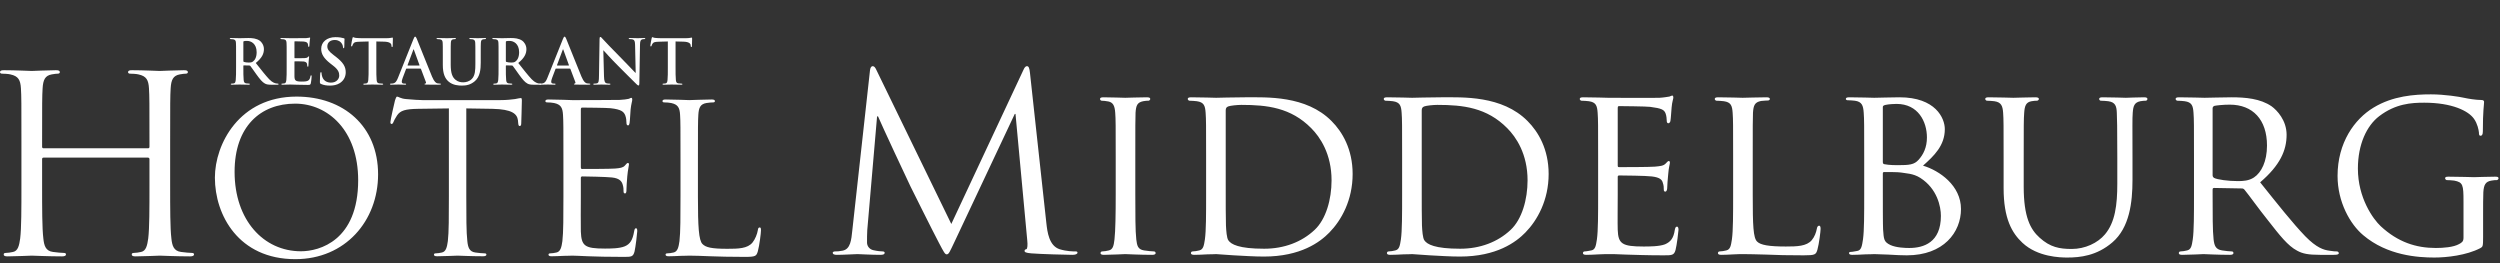
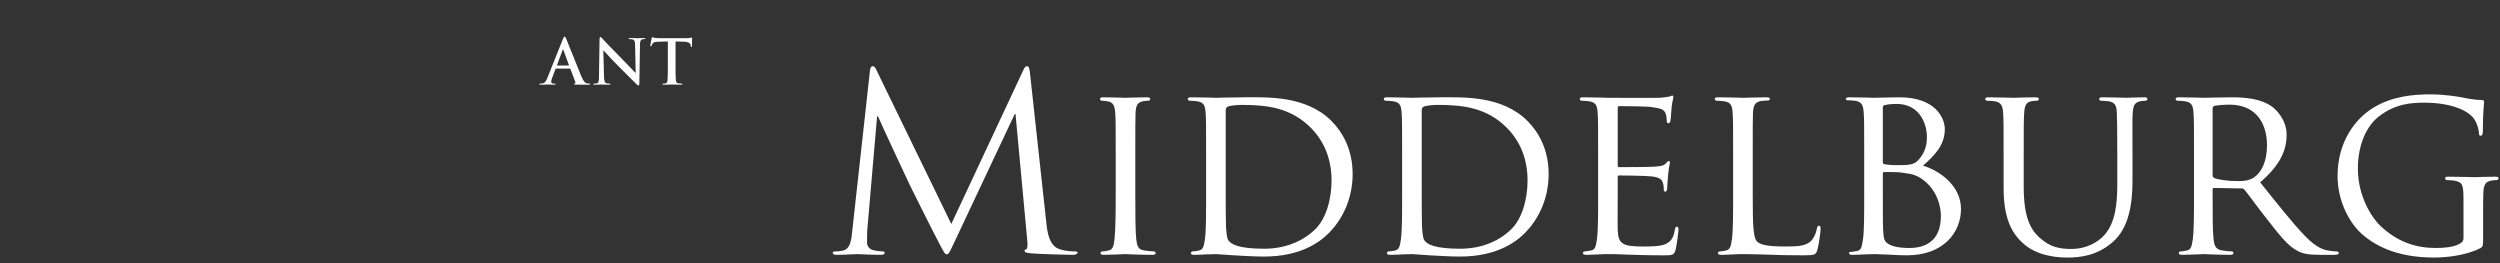
<svg xmlns="http://www.w3.org/2000/svg" width="342" height="36" viewBox="0 0 342 36">
  <rect x="0" y="0" width="342" height="36" fill="#333333" stroke="none" />
  <g fill="#FFF" fill-rule="evenodd" transform="translate(0 5)">
-     <path d="M23.277 20.303C23.277 23.537 23.277 26.198 23.445 27.613 23.547 28.59 23.749 29.331 24.76 29.465 25.231 29.533 25.972 29.601 26.275 29.601 26.477 29.601 26.545 29.702 26.545 29.802 26.545 29.971 26.376 30.072 26.006 30.072 24.153 30.072 22.03 29.971 21.862 29.971 21.694 29.971 19.572 30.072 18.56 30.072 18.19 30.072 18.022 30.005 18.022 29.802 18.022 29.702 18.089 29.601 18.292 29.601 18.595 29.601 18.999 29.533 19.303 29.465 19.976 29.331 20.144 28.59 20.279 27.613 20.447 26.198 20.447 23.537 20.447 20.303L20.447 16.765C20.447 16.631 20.346 16.564 20.246 16.564L5.962 16.564C5.861 16.564 5.76 16.598 5.76 16.765L5.76 20.303C5.76 23.537 5.76 26.198 5.929 27.613 6.03 28.59 6.232 29.331 7.242 29.465 7.714 29.533 8.455 29.601 8.758 29.601 8.961 29.601 9.028 29.702 9.028 29.802 9.028 29.971 8.858 30.072 8.489 30.072 6.636 30.072 4.514 29.971 4.345 29.971 4.177 29.971 2.055 30.072 1.044 30.072.673 30.072.505 30.005.505 29.802.505 29.702.572 29.601.775 29.601 1.077 29.601 1.482 29.533 1.786 29.465 2.459 29.331 2.627 28.59 2.762 27.613 2.931 26.198 2.931 23.537 2.931 20.303L2.931 14.373C2.931 9.119 2.931 8.175 2.863 7.098 2.796 5.953 2.526 5.414 1.414 5.177 1.145 5.11.572 5.077.269 5.077.135 5.077-0 5.01-0 4.874-0 4.671.169 4.605.538 4.605 2.055 4.605 4.177 4.707 4.345 4.707 4.514 4.707 6.636 4.605 7.646 4.605 8.017 4.605 8.186 4.671 8.186 4.874 8.186 5.01 8.052 5.077 7.916 5.077 7.68 5.077 7.479 5.11 7.074 5.177 6.165 5.345 5.895 5.919 5.828 7.098 5.76 8.175 5.76 9.119 5.76 14.373L5.76 15.082C5.76 15.25 5.861 15.284 5.962 15.284L20.246 15.284C20.346 15.284 20.447 15.25 20.447 15.082L20.447 14.373C20.447 9.119 20.447 8.175 20.38 7.098 20.313 5.953 20.044 5.414 18.932 5.177 18.662 5.11 18.089 5.077 17.786 5.077 17.652 5.077 17.517 5.01 17.517 4.874 17.517 4.671 17.685 4.605 18.056 4.605 19.572 4.605 21.694 4.707 21.862 4.707 22.03 4.707 24.153 4.605 25.163 4.605 25.534 4.605 25.703 4.671 25.703 4.874 25.703 5.01 25.567 5.077 25.433 5.077 25.197 5.077 24.995 5.11 24.59 5.177 23.681 5.345 23.412 5.919 23.345 7.098 23.277 8.175 23.277 9.119 23.277 14.373L23.277 20.303zM41.169 29.374C43.722 29.374 48.998 27.9 48.998 19.646 48.998 12.837 44.857 9.178 40.375 9.178 35.638 9.178 32.092 12.298 32.092 18.51 32.092 25.12 36.063 29.374 41.169 29.374M40.573 8.214C46.956 8.214 51.722 12.241 51.722 18.852 51.722 25.205 47.24 30.453 40.403 30.453 32.631 30.453 29.397 24.411 29.397 19.305 29.397 14.709 32.744 8.214 40.573 8.214M63.789 21.83C63.789 24.553 63.789 26.793 63.931 27.985 64.016 28.808 64.187 29.433 65.038 29.545 65.434 29.602 66.058 29.659 66.314 29.659 66.484 29.659 66.541 29.743 66.541 29.829 66.541 29.971 66.399 30.056 66.086 30.056 64.527 30.056 62.74 29.971 62.597 29.971 62.457 29.971 60.669 30.056 59.818 30.056 59.505 30.056 59.364 30 59.364 29.829 59.364 29.743 59.421 29.659 59.591 29.659 59.847 29.659 60.186 29.602 60.442 29.545 61.009 29.433 61.151 28.808 61.265 27.985 61.407 26.793 61.407 24.553 61.407 21.83L61.407 9.831 57.207 9.887C55.448 9.916 54.769 10.114 54.314 10.795 54.002 11.277 53.918 11.475 53.833 11.674 53.748 11.901 53.663 11.959 53.549 11.959 53.464 11.959 53.407 11.873 53.407 11.703 53.407 11.419 53.974 8.979 54.031 8.752 54.088 8.582 54.201 8.214 54.314 8.214 54.513 8.214 54.797 8.498 55.563 8.553 56.386 8.638 57.464 8.695 57.804 8.695L68.441 8.695C69.349 8.695 70.002 8.61 70.455 8.553 70.881 8.469 71.136 8.413 71.25 8.413 71.391 8.413 71.391 8.582 71.391 8.752 71.391 9.603 71.306 11.561 71.306 11.873 71.306 12.127 71.222 12.241 71.108 12.241 70.966 12.241 70.909 12.156 70.881 11.76L70.852 11.447C70.739 10.596 70.087 9.944 67.363 9.887L63.789 9.831 63.789 21.83zM77.076 16.837C77.076 12.412 77.076 11.618 77.019 10.709 76.962 9.745 76.735 9.292 75.799 9.093 75.573 9.036 75.091 9.008 74.836 9.008 74.722 9.008 74.607 8.951 74.607 8.838 74.607 8.667 74.749 8.61 75.062 8.61 76.339 8.61 78.125 8.695 78.268 8.695 78.466 8.695 84.111 8.695 84.763 8.667 85.302 8.638 85.756 8.582 85.984 8.525 86.125 8.497 86.238 8.384 86.38 8.384 86.466 8.384 86.493 8.497 86.493 8.638 86.493 8.838 86.352 9.178 86.268 9.971 86.238 10.255 86.183 11.504 86.125 11.845 86.098 11.987 86.04 12.156 85.927 12.156 85.756 12.156 85.7 12.014 85.7 11.788 85.7 11.589 85.671 11.108 85.529 10.767 85.33 10.312 85.048 9.971 83.515 9.802 83.033 9.745 79.942 9.717 79.629 9.717 79.516 9.717 79.459 9.802 79.459 10.001L79.459 17.83C79.459 18.029 79.487 18.115 79.629 18.115 79.997 18.115 83.486 18.115 84.139 18.057 84.82 18.001 85.217 17.944 85.473 17.66 85.671 17.433 85.785 17.291 85.899 17.291 85.984 17.291 86.04 17.347 86.04 17.517 86.04 17.688 85.899 18.17 85.813 19.106 85.756 19.673 85.7 20.724 85.7 20.922 85.7 21.149 85.7 21.462 85.501 21.462 85.36 21.462 85.302 21.348 85.302 21.206 85.302 20.922 85.302 20.639 85.188 20.27 85.076 19.873 84.82 19.39 83.714 19.277 82.948 19.191 80.14 19.134 79.658 19.134 79.516 19.134 79.459 19.22 79.459 19.333L79.459 21.83C79.459 22.794 79.43 26.085 79.459 26.68 79.544 28.637 79.969 29.005 82.75 29.005 83.486 29.005 84.735 29.005 85.473 28.695 86.211 28.383 86.551 27.815 86.749 26.652 86.806 26.34 86.863 26.226 87.004 26.226 87.174 26.226 87.174 26.454 87.174 26.652 87.174 26.88 86.947 28.808 86.806 29.403 86.607 30.142 86.38 30.142 85.275 30.142 80.991 30.142 79.089 29.971 78.268 29.971 78.21 29.971 77.729 30 77.133 30 76.566 30.028 75.912 30.056 75.487 30.056 75.175 30.056 75.034 30 75.034 29.829 75.034 29.743 75.091 29.659 75.261 29.659 75.515 29.659 75.856 29.602 76.112 29.545 76.678 29.433 76.82 28.808 76.934 27.985 77.076 26.793 77.076 24.553 77.076 21.83L77.076 16.837zM95.476 21.887C95.476 26.056 95.589 27.873 96.099 28.383 96.553 28.836 97.291 29.035 99.503 29.035 101.006 29.035 102.255 29.006 102.937 28.184 103.305 27.73 103.588 27.021 103.673 26.48 103.701 26.255 103.758 26.114 103.929 26.114 104.07 26.114 104.099 26.226 104.099 26.539 104.099 26.85 103.9 28.552 103.673 29.375 103.475 30.028 103.39 30.142 101.886 30.142 97.801 30.142 95.929 29.971 94.284 29.971 94.17 29.971 93.688 30 93.122 30 92.553 30.028 91.93 30.056 91.505 30.056 91.192 30.056 91.05 30 91.05 29.829 91.05 29.743 91.107 29.659 91.276 29.659 91.532 29.659 91.873 29.602 92.128 29.545 92.695 29.432 92.837 28.808 92.951 27.985 93.092 26.793 93.092 24.553 93.092 21.83L93.092 16.837C93.092 12.412 93.092 11.618 93.035 10.709 92.979 9.745 92.753 9.292 91.816 9.093 91.589 9.036 91.107 9.008 90.851 9.008 90.738 9.008 90.625 8.951 90.625 8.839 90.625 8.667 90.766 8.61 91.079 8.61 92.354 8.61 94.143 8.695 94.284 8.695 94.426 8.695 96.497 8.61 97.348 8.61 97.659 8.61 97.801 8.667 97.801 8.839 97.801 8.951 97.688 9.008 97.574 9.008 97.376 9.008 96.978 9.036 96.638 9.093 95.815 9.235 95.589 9.717 95.533 10.709 95.476 11.618 95.476 12.412 95.476 16.837L95.476 21.887zM33.291 3.319C33.291 3.412 33.307 3.446 33.368 3.471 33.545 3.531 33.798 3.555 34.009 3.555 34.348 3.555 34.458 3.522 34.609 3.412 34.863 3.227 35.109 2.838 35.109 2.144 35.109.945 34.313.597 33.814.597 33.603.597 33.451.606 33.368.631 33.307.649 33.291.682 33.291.75L33.291 3.319zM32.294 2.652C32.294 1.367 32.294 1.131 32.277.86 32.26.573 32.192.437 31.913.378 31.846.36 31.702.354 31.584.354 31.492.354 31.441.335 31.441.277 31.441.216 31.5.201 31.626.201 32.075.201 32.607.226 32.784.226 33.071.226 33.714.201 33.976.201 34.508.201 35.074.252 35.529.563 35.768.724 36.104 1.155 36.104 1.721 36.104 2.347 35.843 2.922 34.99 3.615 35.742 4.561 36.325 5.314 36.823 5.838 37.297 6.328 37.645 6.388 37.771 6.412 37.863 6.43 37.939 6.438 38.007 6.438 38.075 6.438 38.108 6.463 38.108 6.506 38.108 6.574 38.05 6.59 37.948 6.59L37.144 6.59C36.671 6.59 36.46 6.548 36.24 6.43 35.878 6.235 35.556 5.838 35.082 5.187 34.744 4.721 34.356 4.148 34.246 4.021 34.204 3.97 34.154 3.961 34.094 3.961L33.359 3.944C33.317 3.944 33.291 3.961 33.291 4.012L33.291 4.131C33.291 4.916 33.291 5.584 33.333 5.94 33.359 6.183 33.409 6.37 33.663 6.404 33.79 6.422 33.976 6.438 34.078 6.438 34.145 6.438 34.177 6.463 34.177 6.506 34.177 6.565 34.119 6.59 34.009 6.59 33.52 6.59 32.894 6.565 32.767 6.565 32.607 6.565 32.075 6.59 31.736 6.59 31.626 6.59 31.567 6.565 31.567 6.506 31.567 6.463 31.6 6.438 31.702 6.438 31.829 6.438 31.931 6.422 32.006 6.404 32.175 6.37 32.217 6.183 32.25 5.94 32.294 5.584 32.294 4.916 32.294 4.139L32.294 2.652zM39.215 2.652C39.215 1.367 39.215 1.131 39.198.86 39.181.573 39.113.437 38.836.378 38.769.361 38.625.354 38.505.354 38.412.354 38.363.336 38.363.277 38.363.216 38.421.201 38.548.201 38.995.201 39.528.226 39.765.226 40.035.226 41.717.226 41.877.216 42.038.201 42.174.183 42.241.167 42.283.158 42.334.133 42.377.133 42.419.133 42.428.167 42.428.209 42.428.268 42.385.369 42.358.758 42.351.843 42.334 1.216 42.317 1.316 42.308 1.358 42.292 1.409 42.233 1.409 42.174 1.409 42.156 1.367 42.156 1.292 42.156 1.231 42.149 1.088 42.107.986 42.047.835 41.962.733 41.54.682 41.397.665 40.508.649 40.34.649 40.299.649 40.281.673 40.281.733L40.281 2.872C40.281 2.931 40.289 2.965 40.34 2.965 40.524 2.965 41.498 2.965 41.693 2.948 41.895 2.931 42.021 2.905 42.098 2.82 42.156 2.754 42.191 2.712 42.233 2.712 42.266 2.712 42.292 2.727 42.292 2.778 42.292 2.829 42.249 2.965 42.225 3.395 42.208 3.565 42.191 3.903 42.191 3.961 42.191 4.029 42.191 4.122 42.115 4.122 42.055 4.122 42.038 4.088 42.038 4.046 42.029 3.961 42.029 3.852 42.004 3.742 41.962 3.573 41.844 3.446 41.531 3.412 41.372 3.395 40.534 3.388 40.332 3.388 40.289 3.388 40.281 3.42 40.281 3.471L40.281 4.139C40.281 4.426 40.272 5.204 40.281 5.45 40.299 6.032 40.432 6.159 41.294 6.159 41.515 6.159 41.87 6.159 42.089 6.058 42.308 5.956 42.409 5.778 42.47 5.432 42.486 5.34 42.503 5.305 42.562 5.305 42.631 5.305 42.631 5.374 42.631 5.457 42.631 5.651 42.562 6.227 42.521 6.395 42.461 6.616 42.385 6.616 42.064 6.616 40.787 6.616 40.221 6.565 39.723 6.565 39.528 6.565 38.995 6.59 38.658 6.59 38.548 6.59 38.49 6.565 38.49 6.506 38.49 6.464 38.523 6.438 38.625 6.438 38.749 6.438 38.851 6.422 38.929 6.404 39.098 6.37 39.14 6.183 39.174 5.94 39.215 5.585 39.215 4.916 39.215 4.139L39.215 2.652zM43.923 6.489C43.789 6.429 43.762 6.388 43.762 6.201 43.762 5.737 43.796 5.229 43.805 5.094 43.813 4.968 43.838 4.874 43.907 4.874 43.982 4.874 43.99 4.95 43.99 5.018 43.99 5.128 44.024 5.306 44.067 5.45 44.252 6.074 44.751 6.302 45.277 6.302 46.036 6.302 46.407 5.788 46.407 5.339 46.407 4.925 46.281 4.527 45.579 3.987L45.19 3.683C44.262 2.955 43.94 2.364 43.94 1.68 43.94.75 44.717.082 45.894.082 46.442.082 46.797.166 47.016.226 47.093.243 47.134.269 47.134.327 47.134.437 47.102.682 47.102 1.341 47.102 1.528 47.074 1.595 47.008 1.595 46.949 1.595 46.924 1.544 46.924 1.443 46.924 1.367 46.882 1.104 46.704.885 46.577.724 46.331.471 45.783.471 45.156.471 44.778.835 44.778 1.341 44.778 1.731 44.971 2.027 45.674 2.559L45.909 2.736C46.924 3.523 47.295 4.089 47.295 4.891 47.295 5.382 47.109 5.964 46.501 6.362 46.078 6.632 45.605 6.709 45.156 6.709 44.666 6.709 44.286 6.65 43.923 6.489M50.425.673L49.166.708C48.677.724 48.473.767 48.346.953 48.261 1.079 48.218 1.181 48.203 1.249 48.185 1.316 48.161 1.35 48.11 1.35 48.05 1.35 48.033 1.307 48.033 1.215 48.033 1.079 48.194.311 48.212.243 48.236.133 48.261.082 48.312.082 48.38.082 48.465.167 48.677.184 48.92.209 49.242.226 49.521.226L52.868.226C53.409.226 53.612.142 53.68.142 53.738.142 53.747.192 53.747.318 53.747.497 53.721 1.079 53.721 1.299 53.713 1.384 53.696 1.435 53.646 1.435 53.578 1.435 53.561 1.392 53.553 1.265L53.544 1.173C53.527.953 53.298.716 52.546.699L51.482.673 51.482 4.139C51.482 4.917 51.482 5.584 51.524 5.948 51.549 6.183 51.601 6.37 51.854 6.404 51.972 6.422 52.159 6.438 52.286 6.438 52.378 6.438 52.42 6.463 52.42 6.505 52.42 6.565 52.352 6.589 52.259 6.589 51.702 6.589 51.168 6.565 50.933 6.565 50.738 6.565 50.205 6.589 49.868 6.589 49.758 6.589 49.698 6.565 49.698 6.505 49.698 6.463 49.732 6.438 49.833 6.438 49.961 6.438 50.061 6.422 50.138 6.404 50.306 6.37 50.359 6.183 50.383 5.939 50.425 5.584 50.425 4.917 50.425 4.139L50.425.673zM57.346 3.961C57.387 3.961 57.397 3.936 57.387 3.912L56.627 1.823C56.618 1.79 56.61 1.748 56.584 1.748 56.559 1.748 56.543 1.79 56.535 1.823L55.756 3.903C55.748 3.936 55.756 3.961 55.79 3.961L57.346 3.961zM55.621 4.385C55.578 4.385 55.563 4.401 55.546 4.452L55.088 5.659C55.005 5.872 54.962 6.074 54.962 6.176 54.962 6.328 55.038 6.438 55.299 6.438L55.427 6.438C55.529 6.438 55.554 6.455 55.554 6.506 55.554 6.574 55.503 6.589 55.41 6.589 55.139 6.589 54.776 6.565 54.514 6.565 54.421 6.565 53.956 6.589 53.516 6.589 53.407 6.589 53.356 6.574 53.356 6.506 53.356 6.455 53.39 6.438 53.458 6.438 53.533 6.438 53.652 6.43 53.72 6.422 54.109 6.37 54.269 6.083 54.439 5.659L56.559.354C56.661.107 56.711.015 56.797.015 56.873.015 56.924.092 57.008.285 57.21.75 58.562 4.198 59.104 5.484 59.425 6.244 59.67 6.361 59.848 6.404 59.974 6.43 60.101 6.438 60.204 6.438 60.27 6.438 60.312 6.446 60.312 6.506 60.312 6.574 60.235 6.589 59.923 6.589 59.619 6.589 59.003 6.589 58.327 6.574 58.174 6.565 58.072 6.565 58.072 6.506 58.072 6.455 58.106 6.438 58.191 6.43 58.25 6.412 58.309 6.336 58.267 6.235L57.591 4.442C57.574 4.401 57.548 4.385 57.506 4.385L55.621 4.385zM60.577 2.652C60.577 1.367 60.577 1.131 60.559.86 60.541.573 60.475.437 60.196.378 60.128.361 59.984.354 59.866.354 59.773.354 59.722.336 59.722.277 59.722.216 59.782.201 59.909.201 60.356.201 60.889.226 61.141.226 61.345.226 61.878.201 62.182.201 62.309.201 62.367.216 62.367.277 62.367.336 62.316.354 62.233.354 62.14.354 62.09.361 61.987.378 61.758.42 61.692.563 61.675.86 61.658 1.131 61.658 1.367 61.658 2.652L61.658 3.835C61.658 5.061 61.903 5.576 62.316 5.914 62.697 6.227 63.086 6.261 63.373 6.261 63.745 6.261 64.203 6.142 64.54 5.804 65.005 5.34 65.031 4.579 65.031 3.708L65.031 2.652C65.031 1.367 65.031 1.131 65.013.86 64.995.573 64.929.437 64.649.378 64.582.361 64.438.354 64.345.354 64.254.354 64.203.336 64.203.277 64.203.216 64.261.201 64.38.201 64.811.201 65.342.226 65.352.226 65.453.226 65.986.201 66.314.201 66.433.201 66.492.216 66.492.277 66.492.336 66.442.354 66.34.354 66.247.354 66.196.361 66.095.378 65.867.42 65.799.563 65.782.86 65.765 1.131 65.765 1.367 65.765 2.652L65.765 3.555C65.765 4.494 65.672 5.491 64.962 6.1 64.363 6.616 63.754 6.708 63.205 6.708 62.757 6.708 61.945 6.683 61.328 6.125 60.897 5.737 60.577 5.112 60.577 3.886L60.577 2.652zM69.2 3.319C69.2 3.412 69.216 3.446 69.275 3.471 69.453 3.531 69.706 3.555 69.918 3.555 70.255 3.555 70.366 3.522 70.517 3.412 70.771 3.227 71.016 2.838 71.016 2.144 71.016.945 70.221.597 69.723.597 69.512.597 69.36.606 69.275.631 69.216.649 69.2.682 69.2.75L69.2 3.319zM68.202 2.652C68.202 1.367 68.202 1.131 68.185.86 68.168.573 68.1.437 67.821.378 67.753.36 67.61.354 67.491.354 67.398.354 67.349.335 67.349.277 67.349.216 67.406.201 67.534.201 67.982.201 68.514.226 68.692.226 68.979.226 69.622.201 69.884.201 70.417.201 70.982.252 71.438.563 71.675.724 72.013 1.155 72.013 1.721 72.013 2.347 71.751 2.922 70.898 3.615 71.649 4.561 72.233 5.314 72.732 5.838 73.206 6.328 73.552 6.388 73.679 6.412 73.771 6.43 73.847 6.438 73.914 6.438 73.982 6.438 74.017 6.463 74.017 6.506 74.017 6.574 73.957 6.59 73.856 6.59L73.053 6.59C72.579 6.59 72.368 6.548 72.148 6.43 71.785 6.235 71.464 5.838 70.99 5.187 70.653 4.721 70.264 4.148 70.155 4.021 70.113 3.97 70.06 3.961 70.002 3.961L69.266 3.944C69.225 3.944 69.2 3.961 69.2 4.012L69.2 4.131C69.2 4.916 69.2 5.584 69.242 5.94 69.266 6.183 69.317 6.37 69.571 6.404 69.698 6.422 69.884 6.438 69.985 6.438 70.053 6.438 70.086 6.463 70.086 6.506 70.086 6.565 70.028 6.59 69.918 6.59 69.427 6.59 68.802 6.565 68.674 6.565 68.514 6.565 67.982 6.59 67.644 6.59 67.534 6.59 67.475 6.565 67.475 6.506 67.475 6.463 67.509 6.438 67.61 6.438 67.737 6.438 67.838 6.422 67.915 6.404 68.083 6.37 68.126 6.183 68.159 5.94 68.202 5.584 68.202 4.916 68.202 4.139L68.202 2.652z" />
-     <path d="M77.787 3.961C77.83 3.961 77.838 3.936 77.83 3.912L77.07 1.823C77.061 1.79 77.053 1.748 77.027 1.748 77.002 1.748 76.985 1.79 76.976 1.823L76.199 3.903C76.191 3.936 76.199 3.961 76.232 3.961L77.787 3.961zM76.064 4.385C76.021 4.385 76.004 4.401 75.987 4.452L75.531 5.659C75.447 5.872 75.404 6.074 75.404 6.176 75.404 6.328 75.48 6.438 75.742 6.438L75.87 6.438C75.97 6.438 75.996 6.455 75.996 6.506 75.996 6.574 75.946 6.589 75.853 6.589 75.582 6.589 75.218 6.565 74.956 6.565 74.863 6.565 74.399 6.589 73.959 6.589 73.85 6.589 73.799 6.574 73.799 6.506 73.799 6.455 73.833 6.438 73.899 6.438 73.976 6.438 74.095 6.43 74.161 6.422 74.551 6.37 74.712 6.083 74.88 5.659L77.002.354C77.103.107 77.154.015 77.238.015 77.314.015 77.364.092 77.449.285 77.652.75 79.005 4.198 79.546 5.484 79.867 6.244 80.111 6.361 80.289 6.404 80.415 6.43 80.543 6.438 80.645 6.438 80.713 6.438 80.755 6.446 80.755 6.506 80.755 6.574 80.677 6.589 80.366 6.589 80.062 6.589 79.445 6.589 78.768 6.574 78.615 6.565 78.515 6.565 78.515 6.506 78.515 6.455 78.549 6.438 78.633 6.43 78.692 6.412 78.751 6.336 78.71 6.235L78.033 4.442C78.016 4.401 77.991 4.385 77.949 4.385L76.064 4.385zM82.627 5.44C82.644 6.099 82.753 6.32 82.922 6.379 83.066 6.43 83.227 6.438 83.362 6.438 83.455 6.438 83.506 6.455 83.506 6.506 83.506 6.574 83.429 6.59 83.311 6.59 82.762 6.59 82.424 6.565 82.263 6.565 82.187 6.565 81.789 6.59 81.35 6.59 81.24 6.59 81.164 6.582 81.164 6.506 81.164 6.455 81.215 6.438 81.299 6.438 81.41 6.438 81.561 6.43 81.68 6.395 81.899 6.328 81.934 6.083 81.942 5.348L82.019.344C82.019.175 82.044.056 82.127.056 82.222.056 82.297.167 82.44.318 82.542.429 83.827 1.807 85.06 3.031 85.636 3.607 86.777 4.824 86.921 4.959L86.962 4.959 86.879 1.164C86.87.649 86.794.488 86.591.403 86.464.354 86.261.354 86.142.354 86.041.354 86.008.327 86.008.277 86.008.209 86.1.201 86.227.201 86.666.201 87.072.226 87.25.226 87.343.226 87.664.201 88.078.201 88.188.201 88.273.209 88.273.277 88.273.327 88.222.354 88.121.354 88.036.354 87.968.354 87.866.378 87.63.445 87.563.624 87.553 1.097L87.461 6.43C87.461 6.616 87.426 6.691 87.351 6.691 87.258 6.691 87.157 6.598 87.064 6.506 86.532 5.999 85.449 4.891 84.57 4.021 83.648 3.108 82.711 2.052 82.559 1.892L82.534 1.892 82.627 5.44zM91.36.673L90.101.708C89.611.724 89.407.767 89.281.953 89.196 1.079 89.154 1.181 89.137 1.249 89.12 1.316 89.095 1.35 89.044 1.35 88.984 1.35 88.968 1.307 88.968 1.215 88.968 1.079 89.128.311 89.145.243 89.171.133 89.196.082 89.247.082 89.314.082 89.399.167 89.611.184 89.856.209 90.177.226 90.456.226L93.803.226C94.344.226 94.546.142 94.614.142 94.673.142 94.682.192 94.682.318 94.682.497 94.657 1.079 94.657 1.299 94.648 1.384 94.631 1.435 94.58 1.435 94.512 1.435 94.496 1.392 94.487 1.265L94.479 1.173C94.461.953 94.233.716 93.482.699L92.416.673 92.416 4.139C92.416 4.917 92.416 5.584 92.459 5.948 92.484 6.183 92.535 6.37 92.788 6.404 92.907 6.422 93.092 6.438 93.22 6.438 93.312 6.438 93.354 6.463 93.354 6.505 93.354 6.565 93.287 6.589 93.194 6.589 92.636 6.589 92.103 6.565 91.868 6.565 91.673 6.565 91.14 6.589 90.803 6.589 90.692 6.589 90.633 6.565 90.633 6.505 90.633 6.463 90.667 6.438 90.769 6.438 90.895 6.438 90.996 6.422 91.073 6.404 91.242 6.37 91.294 6.183 91.318 5.939 91.36 5.584 91.36 4.917 91.36 4.139L91.36.673zM143.144 25.538C143.278 26.745 143.512 28.622 144.954 29.092 145.926 29.393 146.797 29.393 147.132 29.393 147.3 29.393 147.4 29.427 147.4 29.56 147.4 29.762 147.099 29.862 146.697 29.862 145.959 29.862 142.339 29.762 141.099 29.661 140.328 29.594 140.161 29.494 140.161 29.326 140.161 29.192 140.228 29.125 140.395 29.092 140.563 29.058 140.596 28.488 140.529 27.885L138.921 10.589 138.82 10.589 130.608 28.018C129.904 29.494 129.804 29.795 129.502 29.795 129.268 29.795 129.1 29.46 128.463 28.254 127.592 26.611 124.709 20.813 124.542 20.478 124.24 19.874 120.486 11.83 120.117 10.925L119.983 10.925 118.642 26.477C118.609 27.013 118.609 27.617 118.609 28.187 118.609 28.689 118.977 29.125 119.48 29.226 120.05 29.359 120.553 29.393 120.754 29.393 120.888 29.393 121.022 29.46 121.022 29.56 121.022 29.795 120.821 29.862 120.419 29.862 119.179 29.862 117.569 29.762 117.302 29.762 117 29.762 115.391 29.862 114.487 29.862 114.151 29.862 113.917 29.795 113.917 29.56 113.917 29.46 114.084 29.393 114.252 29.393 114.519 29.393 114.755 29.393 115.257 29.293 116.363 29.092 116.464 27.784 116.597 26.51L119.011 4.656C119.045 4.288 119.179 4.054 119.379 4.054 119.581 4.054 119.715 4.188 119.882 4.556L130.139 25.639 139.993 4.59C140.127 4.288 140.261 4.054 140.496 4.054 140.731 4.054 140.831 4.322 140.898 4.958L143.144 25.538zM155.31 21.584C155.31 24.332 155.31 26.578 155.444 27.751 155.545 28.588 155.645 29.125 156.517 29.258 156.952 29.326 157.589 29.393 157.857 29.393 158.025 29.393 158.092 29.527 158.092 29.628 158.092 29.762 157.958 29.862 157.623 29.862 155.98 29.862 154.07 29.762 153.936 29.762 153.768 29.762 151.925 29.862 151.02 29.862 150.718 29.862 150.551 29.795 150.551 29.628 150.551 29.527 150.617 29.393 150.785 29.393 151.053 29.393 151.422 29.326 151.689 29.258 152.26 29.125 152.36 28.588 152.461 27.751 152.594 26.578 152.629 24.332 152.629 21.584L152.629 16.555C152.629 12.131 152.629 11.327 152.562 10.422 152.495 9.45 152.26 9.014 151.623 8.88 151.288 8.814 150.919 8.779 150.718 8.779 150.584 8.779 150.483 8.645 150.483 8.545 150.483 8.377 150.617 8.31 150.952 8.31 151.925 8.31 153.768 8.377 153.936 8.377 154.07 8.377 155.98 8.31 156.885 8.31 157.22 8.31 157.355 8.377 157.355 8.545 157.355 8.645 157.22 8.779 157.12 8.779 156.919 8.779 156.718 8.779 156.383 8.846 155.578 9.014 155.411 9.416 155.343 10.422 155.31 11.327 155.31 12.131 155.31 16.555L155.31 21.584zM167.678 19.639C167.678 22.656 167.678 25.304 167.711 25.84 167.745 26.544 167.812 27.583 168.046 27.885 168.415 28.421 169.454 29.025 172.94 29.025 175.655 29.025 178.068 28.119 179.844 26.444 181.386 25.002 182.157 22.288 182.157 19.673 182.157 16.053 180.582 13.74 179.375 12.534 176.593 9.718 173.342 9.349 169.823 9.349 169.253 9.349 168.315 9.45 168.046 9.55 167.778 9.651 167.678 9.785 167.678 10.12L167.678 19.639zM164.996 16.555C164.996 12.131 164.996 11.326 164.929 10.422 164.862 9.45 164.695 8.981 163.722 8.846 163.488 8.814 162.985 8.779 162.717 8.779 162.617 8.779 162.483 8.645 162.483 8.545 162.483 8.377 162.617 8.31 162.952 8.31 164.292 8.31 166.203 8.377 166.371 8.377 166.706 8.377 168.583 8.31 170.326 8.31 173.275 8.31 178.671 8.042 182.157 11.561 183.632 13.036 185.04 15.416 185.04 18.801 185.04 22.387 183.498 25.136 181.855 26.812 180.582 28.119 177.934 30.097 172.906 30.097 171.633 30.097 170.057 29.997 168.784 29.929 167.51 29.828 166.505 29.762 166.371 29.762 166.303 29.762 165.767 29.795 165.164 29.795 164.561 29.828 163.857 29.862 163.387 29.862 163.086 29.862 162.918 29.795 162.918 29.628 162.918 29.527 162.985 29.393 163.152 29.393 163.421 29.393 163.79 29.326 164.057 29.259 164.628 29.125 164.695 28.588 164.829 27.75 164.996 26.578 164.996 24.332 164.996 21.584L164.996 16.555zM194.492 19.639C194.492 22.656 194.492 25.304 194.525 25.84 194.559 26.544 194.626 27.583 194.86 27.885 195.229 28.421 196.268 29.025 199.754 29.025 202.469 29.025 204.882 28.119 206.658 26.444 208.2 25.002 208.971 22.288 208.971 19.673 208.971 16.053 207.396 13.74 206.189 12.534 203.407 9.718 200.156 9.349 196.637 9.349 196.067 9.349 195.128 9.45 194.86 9.55 194.592 9.651 194.492 9.785 194.492 10.12L194.492 19.639zM191.81 16.555C191.81 12.131 191.81 11.326 191.743 10.422 191.676 9.45 191.509 8.981 190.536 8.846 190.302 8.814 189.799 8.779 189.531 8.779 189.431 8.779 189.296 8.645 189.296 8.545 189.296 8.377 189.431 8.31 189.766 8.31 191.106 8.31 193.017 8.377 193.184 8.377 193.52 8.377 195.397 8.31 197.139 8.31 200.089 8.31 205.485 8.042 208.971 11.561 210.446 13.036 211.854 15.416 211.854 18.801 211.854 22.387 210.312 25.136 208.669 26.812 207.396 28.119 204.748 30.097 199.72 30.097 198.447 30.097 196.871 29.997 195.598 29.929 194.324 29.828 193.319 29.762 193.184 29.762 193.117 29.762 192.581 29.795 191.978 29.795 191.375 29.828 190.671 29.862 190.201 29.862 189.9 29.862 189.732 29.795 189.732 29.628 189.732 29.527 189.799 29.393 189.966 29.393 190.235 29.393 190.604 29.326 190.871 29.259 191.442 29.125 191.509 28.588 191.643 27.75 191.81 26.578 191.81 24.332 191.81 21.584L191.81 16.555zM218.624 16.556C218.624 12.131 218.624 11.326 218.557 10.422 218.49 9.45 218.322 8.981 217.35 8.846 217.116 8.813 216.613 8.78 216.345 8.78 216.244 8.78 216.11 8.646 216.11 8.545 216.11 8.377 216.244 8.31 216.579 8.31 217.92 8.31 219.831 8.377 219.998 8.377 220.199 8.377 226.366 8.411 227.037 8.377 227.607 8.345 228.143 8.243 228.377 8.21 228.512 8.176 228.646 8.076 228.78 8.076 228.88 8.076 228.914 8.21 228.914 8.345 228.914 8.545 228.746 8.88 228.679 9.685 228.646 9.953 228.579 11.226 228.512 11.562 228.478 11.696 228.377 11.863 228.243 11.863 228.076 11.863 228.009 11.729 228.009 11.495 228.009 11.293 227.975 10.825 227.841 10.489 227.64 10.02 227.338 9.819 225.73 9.617 225.227 9.551 221.808 9.516 221.473 9.516 221.339 9.516 221.305 9.617 221.305 9.819L221.305 17.561C221.305 17.762 221.305 17.863 221.473 17.863 221.842 17.863 225.73 17.863 226.4 17.796 227.104 17.729 227.54 17.695 227.841 17.394 228.042 17.192 228.176 17.025 228.277 17.025 228.377 17.025 228.445 17.092 228.445 17.259 228.445 17.426 228.277 17.896 228.21 18.835 228.143 19.405 228.076 20.477 228.076 20.678 228.076 20.913 228.009 21.215 227.808 21.215 227.674 21.215 227.607 21.115 227.607 20.946 227.607 20.678 227.607 20.377 227.473 20.008 227.372 19.606 227.104 19.271 225.964 19.136 225.16 19.036 222.009 19.002 221.506 19.002 221.339 19.002 221.305 19.103 221.305 19.204L221.305 21.584C221.305 22.555 221.272 25.874 221.305 26.444 221.372 28.354 221.909 28.723 224.825 28.723 225.596 28.723 227.003 28.723 227.774 28.421 228.545 28.086 228.947 27.583 229.115 26.444 229.182 26.108 229.249 26.007 229.417 26.007 229.584 26.007 229.618 26.242 229.618 26.444 229.618 26.645 229.383 28.588 229.215 29.192 229.014 29.929 228.713 29.929 227.573 29.929 225.361 29.929 223.652 29.862 222.445 29.828 221.205 29.761 220.434 29.761 219.998 29.761 219.931 29.761 219.361 29.761 218.725 29.796 218.155 29.828 217.484 29.862 217.015 29.862 216.713 29.862 216.546 29.796 216.546 29.628 216.546 29.527 216.613 29.393 216.781 29.393 217.049 29.393 217.417 29.293 217.685 29.259 218.255 29.158 218.322 28.588 218.456 27.75 218.624 26.577 218.624 24.332 218.624 21.584L218.624 16.556zM239.774 21.65C239.774 25.84 239.84 27.549 240.377 28.052 240.846 28.521 241.985 28.723 244.299 28.723 245.84 28.723 247.148 28.689 247.851 27.851 248.22 27.415 248.454 26.812 248.555 26.242 248.589 26.041 248.689 25.874 248.857 25.874 248.991 25.874 249.058 26.007 249.058 26.309 249.058 26.611 248.857 28.32 248.622 29.158 248.421 29.828 248.321 29.929 246.745 29.929 244.634 29.929 242.991 29.895 241.617 29.828 240.277 29.796 239.27 29.761 238.399 29.761 238.265 29.761 237.763 29.761 237.193 29.796 236.589 29.828 235.952 29.862 235.483 29.862 235.181 29.862 235.014 29.796 235.014 29.628 235.014 29.527 235.081 29.393 235.248 29.393 235.516 29.393 235.885 29.326 236.153 29.259 236.723 29.125 236.79 28.588 236.924 27.75 237.092 26.577 237.092 24.332 237.092 21.584L237.092 16.556C237.092 12.131 237.092 11.326 237.025 10.422 236.958 9.45 236.79 8.981 235.818 8.846 235.584 8.813 235.081 8.78 234.813 8.78 234.712 8.78 234.578 8.646 234.578 8.545 234.578 8.377 234.712 8.31 235.047 8.31 236.388 8.31 238.232 8.377 238.399 8.377 238.534 8.377 240.745 8.31 241.65 8.31 241.952 8.31 242.119 8.377 242.119 8.545 242.119 8.646 241.985 8.746 241.885 8.746 241.684 8.746 241.249 8.78 240.913 8.813 240.042 8.981 239.874 9.416 239.807 10.422 239.774 11.326 239.774 12.131 239.774 16.556L239.774 21.65zM257.571 20.309C257.571 22.522 257.571 25.94 257.605 26.376 257.705 27.75 257.705 28.085 258.61 28.521 259.415 28.89 260.655 28.924 261.191 28.924 263.135 28.924 265.515 28.186 265.515 24.533 265.515 23.259 265.012 20.813 262.699 19.337 261.694 18.701 260.755 18.735 260.051 18.6 259.682 18.534 258.208 18.534 257.739 18.534 257.638 18.534 257.571 18.6 257.571 18.735L257.571 20.309zM257.571 17.159C257.571 17.36 257.638 17.426 257.772 17.461 257.94 17.495 258.476 17.595 259.582 17.595 261.225 17.595 261.861 17.528 262.465 16.857 263.101 16.154 263.604 15.181 263.604 13.807 263.604 11.629 262.397 9.215 259.448 9.215 259.112 9.215 258.409 9.249 257.94 9.349 257.671 9.416 257.571 9.484 257.571 9.651L257.571 17.159zM255.023 16.556C255.023 12.131 255.023 11.326 254.956 10.422 254.89 9.45 254.722 8.914 253.75 8.78 253.515 8.746 253.012 8.713 252.745 8.713 252.644 8.713 252.51 8.645 252.51 8.545 252.51 8.377 252.644 8.31 252.979 8.31 254.32 8.31 256.23 8.377 256.398 8.377 257.101 8.377 258.476 8.31 259.85 8.31 264.777 8.31 266.051 11.159 266.051 12.667 266.051 14.914 264.576 16.321 263.068 17.662 265.314 18.332 268.263 20.377 268.263 23.595 268.263 26.778 265.884 29.929 260.855 29.929 260.32 29.929 259.247 29.895 258.308 29.828 257.37 29.795 256.532 29.762 256.398 29.762 256.331 29.762 255.795 29.795 255.191 29.795 254.588 29.828 253.884 29.863 253.415 29.863 253.113 29.863 252.945 29.795 252.945 29.628 252.945 29.527 253.012 29.46 253.18 29.46 253.448 29.46 253.817 29.359 254.085 29.326 254.655 29.226 254.722 28.588 254.856 27.75 255.023 26.578 255.023 24.332 255.023 21.584L255.023 16.556zM274.094 16.556C274.094 12.131 274.094 11.326 274.028 10.422 273.96 9.516 273.793 8.981 272.82 8.846 272.586 8.813 272.084 8.78 271.815 8.78 271.714 8.78 271.58 8.646 271.58 8.545 271.58 8.377 271.714 8.31 272.05 8.31 273.39 8.31 275.167 8.377 275.435 8.377 275.704 8.377 277.546 8.31 278.418 8.31 278.754 8.31 278.921 8.377 278.921 8.545 278.921 8.646 278.787 8.78 278.653 8.78 278.452 8.78 278.284 8.78 277.915 8.846 277.144 8.981 276.977 9.483 276.91 10.422 276.843 11.326 276.843 12.131 276.843 16.556L276.843 20.545C276.843 24.667 277.748 26.376 279.021 27.516 280.463 28.824 281.737 29.058 283.413 29.058 285.222 29.058 286.965 28.254 287.97 27.047 289.344 25.405 289.647 23.058 289.647 20.142L289.647 16.556C289.647 12.131 289.613 11.326 289.58 10.422 289.546 9.516 289.379 8.981 288.407 8.846 288.172 8.813 287.669 8.78 287.4 8.78 287.267 8.78 287.166 8.646 287.166 8.545 287.166 8.377 287.3 8.31 287.635 8.31 288.943 8.31 290.652 8.377 290.82 8.377 291.021 8.377 292.429 8.31 293.3 8.31 293.635 8.31 293.769 8.377 293.769 8.545 293.769 8.646 293.669 8.78 293.535 8.78 293.334 8.78 293.167 8.78 292.797 8.846 291.993 9.014 291.825 9.483 291.758 10.422 291.691 11.326 291.725 12.131 291.725 16.556L291.725 19.606C291.725 22.689 291.323 26.142 288.976 28.153 286.831 29.996 284.552 30.231 282.809 30.231 281.837 30.231 278.754 30.164 276.675 28.22 275.234 26.879 274.094 24.901 274.094 20.745L274.094 16.556zM302.685 18.969C302.685 19.137 302.752 19.237 302.886 19.337 303.321 19.573 304.83 19.774 306.138 19.774 306.841 19.774 307.646 19.74 308.35 19.27 309.355 18.6 310.125 17.092 310.125 14.914 310.125 11.36 308.181 9.316 305.031 9.316 304.16 9.316 303.221 9.416 302.92 9.484 302.785 9.55 302.685 9.651 302.685 9.818L302.685 18.969zM300.138 16.555C300.138 12.131 300.138 11.326 300.07 10.422 300.004 9.45 299.836 8.981 298.864 8.846 298.63 8.814 298.126 8.779 297.859 8.779 297.758 8.779 297.624 8.645 297.624 8.545 297.624 8.377 297.758 8.31 298.093 8.31 299.434 8.31 301.411 8.377 301.579 8.377 301.88 8.377 304.361 8.31 305.265 8.31 307.143 8.31 309.221 8.478 310.763 9.55 311.5 10.086 312.807 11.461 312.807 13.438 312.807 15.55 311.936 17.594 309.188 19.941 311.601 22.957 313.645 25.538 315.355 27.315 316.93 28.924 317.902 29.192 318.639 29.293 319.209 29.393 319.511 29.393 319.679 29.393 319.846 29.393 319.947 29.527 319.947 29.628 319.947 29.795 319.779 29.862 319.243 29.862L317.399 29.862C315.723 29.862 314.986 29.695 314.249 29.293 312.975 28.622 311.903 27.247 310.226 25.103 308.986 23.561 307.679 21.717 307.043 20.947 306.908 20.813 306.841 20.779 306.64 20.779L302.886 20.712C302.752 20.712 302.685 20.779 302.685 20.947L302.685 21.617C302.685 24.365 302.685 26.578 302.819 27.75 302.92 28.588 303.087 29.125 303.992 29.258 304.395 29.326 305.031 29.393 305.3 29.393 305.501 29.393 305.534 29.527 305.534 29.628 305.534 29.762 305.4 29.862 305.065 29.862 303.456 29.862 301.579 29.762 301.445 29.762 301.411 29.762 299.434 29.862 298.529 29.862 298.227 29.862 298.06 29.795 298.06 29.628 298.06 29.527 298.126 29.393 298.295 29.393 298.562 29.393 298.931 29.326 299.199 29.258 299.769 29.125 299.836 28.588 299.97 27.75 300.138 26.578 300.138 24.332 300.138 21.584L300.138 16.555zM337.006 22.589C337.006 20.276 336.939 19.941 335.733 19.706 335.498 19.673 334.995 19.639 334.727 19.639 334.627 19.639 334.492 19.505 334.492 19.405 334.492 19.204 334.627 19.17 334.962 19.17 336.302 19.17 338.28 19.237 338.447 19.237 338.582 19.237 340.425 19.17 341.33 19.17 341.665 19.17 341.799 19.204 341.799 19.405 341.799 19.505 341.665 19.639 341.565 19.639 341.364 19.639 341.162 19.639 340.827 19.706 340.023 19.84 339.788 20.276 339.721 21.282 339.688 22.187 339.688 23.025 339.688 24.231L339.688 27.415C339.688 28.723 339.654 28.756 339.285 28.957 337.408 29.929 334.727 30.231 333.018 30.231 330.772 30.231 326.582 29.963 323.297 27.18 321.487 25.673 319.778 22.623 319.778 19.069 319.778 14.511 322.091 11.294 324.705 9.718 327.353 8.109 330.303 7.908 332.548 7.908 334.425 7.908 336.503 8.244 337.073 8.377 337.677 8.511 338.716 8.679 339.453 8.679 339.755 8.679 339.822 8.814 339.822 8.946 339.822 9.349 339.654 10.12 339.654 12.969 339.654 13.438 339.52 13.573 339.319 13.573 339.151 13.573 339.118 13.405 339.118 13.136 339.084 12.768 338.917 11.93 338.447 11.26 337.71 10.187 335.464 9.048 331.643 9.048 329.867 9.048 327.722 9.182 325.476 10.891 323.767 12.198 322.56 14.746 322.56 18.064 322.56 22.086 324.638 24.968 325.677 25.94 328.023 28.119 330.503 28.924 333.218 28.924 334.258 28.924 335.632 28.823 336.403 28.388 336.772 28.187 337.006 28.052 337.006 27.516L337.006 22.589z" />
+     <path d="M77.787 3.961C77.83 3.961 77.838 3.936 77.83 3.912L77.07 1.823C77.061 1.79 77.053 1.748 77.027 1.748 77.002 1.748 76.985 1.79 76.976 1.823L76.199 3.903C76.191 3.936 76.199 3.961 76.232 3.961zM76.064 4.385C76.021 4.385 76.004 4.401 75.987 4.452L75.531 5.659C75.447 5.872 75.404 6.074 75.404 6.176 75.404 6.328 75.48 6.438 75.742 6.438L75.87 6.438C75.97 6.438 75.996 6.455 75.996 6.506 75.996 6.574 75.946 6.589 75.853 6.589 75.582 6.589 75.218 6.565 74.956 6.565 74.863 6.565 74.399 6.589 73.959 6.589 73.85 6.589 73.799 6.574 73.799 6.506 73.799 6.455 73.833 6.438 73.899 6.438 73.976 6.438 74.095 6.43 74.161 6.422 74.551 6.37 74.712 6.083 74.88 5.659L77.002.354C77.103.107 77.154.015 77.238.015 77.314.015 77.364.092 77.449.285 77.652.75 79.005 4.198 79.546 5.484 79.867 6.244 80.111 6.361 80.289 6.404 80.415 6.43 80.543 6.438 80.645 6.438 80.713 6.438 80.755 6.446 80.755 6.506 80.755 6.574 80.677 6.589 80.366 6.589 80.062 6.589 79.445 6.589 78.768 6.574 78.615 6.565 78.515 6.565 78.515 6.506 78.515 6.455 78.549 6.438 78.633 6.43 78.692 6.412 78.751 6.336 78.71 6.235L78.033 4.442C78.016 4.401 77.991 4.385 77.949 4.385L76.064 4.385zM82.627 5.44C82.644 6.099 82.753 6.32 82.922 6.379 83.066 6.43 83.227 6.438 83.362 6.438 83.455 6.438 83.506 6.455 83.506 6.506 83.506 6.574 83.429 6.59 83.311 6.59 82.762 6.59 82.424 6.565 82.263 6.565 82.187 6.565 81.789 6.59 81.35 6.59 81.24 6.59 81.164 6.582 81.164 6.506 81.164 6.455 81.215 6.438 81.299 6.438 81.41 6.438 81.561 6.43 81.68 6.395 81.899 6.328 81.934 6.083 81.942 5.348L82.019.344C82.019.175 82.044.056 82.127.056 82.222.056 82.297.167 82.44.318 82.542.429 83.827 1.807 85.06 3.031 85.636 3.607 86.777 4.824 86.921 4.959L86.962 4.959 86.879 1.164C86.87.649 86.794.488 86.591.403 86.464.354 86.261.354 86.142.354 86.041.354 86.008.327 86.008.277 86.008.209 86.1.201 86.227.201 86.666.201 87.072.226 87.25.226 87.343.226 87.664.201 88.078.201 88.188.201 88.273.209 88.273.277 88.273.327 88.222.354 88.121.354 88.036.354 87.968.354 87.866.378 87.63.445 87.563.624 87.553 1.097L87.461 6.43C87.461 6.616 87.426 6.691 87.351 6.691 87.258 6.691 87.157 6.598 87.064 6.506 86.532 5.999 85.449 4.891 84.57 4.021 83.648 3.108 82.711 2.052 82.559 1.892L82.534 1.892 82.627 5.44zM91.36.673L90.101.708C89.611.724 89.407.767 89.281.953 89.196 1.079 89.154 1.181 89.137 1.249 89.12 1.316 89.095 1.35 89.044 1.35 88.984 1.35 88.968 1.307 88.968 1.215 88.968 1.079 89.128.311 89.145.243 89.171.133 89.196.082 89.247.082 89.314.082 89.399.167 89.611.184 89.856.209 90.177.226 90.456.226L93.803.226C94.344.226 94.546.142 94.614.142 94.673.142 94.682.192 94.682.318 94.682.497 94.657 1.079 94.657 1.299 94.648 1.384 94.631 1.435 94.58 1.435 94.512 1.435 94.496 1.392 94.487 1.265L94.479 1.173C94.461.953 94.233.716 93.482.699L92.416.673 92.416 4.139C92.416 4.917 92.416 5.584 92.459 5.948 92.484 6.183 92.535 6.37 92.788 6.404 92.907 6.422 93.092 6.438 93.22 6.438 93.312 6.438 93.354 6.463 93.354 6.505 93.354 6.565 93.287 6.589 93.194 6.589 92.636 6.589 92.103 6.565 91.868 6.565 91.673 6.565 91.14 6.589 90.803 6.589 90.692 6.589 90.633 6.565 90.633 6.505 90.633 6.463 90.667 6.438 90.769 6.438 90.895 6.438 90.996 6.422 91.073 6.404 91.242 6.37 91.294 6.183 91.318 5.939 91.36 5.584 91.36 4.917 91.36 4.139L91.36.673zM143.144 25.538C143.278 26.745 143.512 28.622 144.954 29.092 145.926 29.393 146.797 29.393 147.132 29.393 147.3 29.393 147.4 29.427 147.4 29.56 147.4 29.762 147.099 29.862 146.697 29.862 145.959 29.862 142.339 29.762 141.099 29.661 140.328 29.594 140.161 29.494 140.161 29.326 140.161 29.192 140.228 29.125 140.395 29.092 140.563 29.058 140.596 28.488 140.529 27.885L138.921 10.589 138.82 10.589 130.608 28.018C129.904 29.494 129.804 29.795 129.502 29.795 129.268 29.795 129.1 29.46 128.463 28.254 127.592 26.611 124.709 20.813 124.542 20.478 124.24 19.874 120.486 11.83 120.117 10.925L119.983 10.925 118.642 26.477C118.609 27.013 118.609 27.617 118.609 28.187 118.609 28.689 118.977 29.125 119.48 29.226 120.05 29.359 120.553 29.393 120.754 29.393 120.888 29.393 121.022 29.46 121.022 29.56 121.022 29.795 120.821 29.862 120.419 29.862 119.179 29.862 117.569 29.762 117.302 29.762 117 29.762 115.391 29.862 114.487 29.862 114.151 29.862 113.917 29.795 113.917 29.56 113.917 29.46 114.084 29.393 114.252 29.393 114.519 29.393 114.755 29.393 115.257 29.293 116.363 29.092 116.464 27.784 116.597 26.51L119.011 4.656C119.045 4.288 119.179 4.054 119.379 4.054 119.581 4.054 119.715 4.188 119.882 4.556L130.139 25.639 139.993 4.59C140.127 4.288 140.261 4.054 140.496 4.054 140.731 4.054 140.831 4.322 140.898 4.958L143.144 25.538zM155.31 21.584C155.31 24.332 155.31 26.578 155.444 27.751 155.545 28.588 155.645 29.125 156.517 29.258 156.952 29.326 157.589 29.393 157.857 29.393 158.025 29.393 158.092 29.527 158.092 29.628 158.092 29.762 157.958 29.862 157.623 29.862 155.98 29.862 154.07 29.762 153.936 29.762 153.768 29.762 151.925 29.862 151.02 29.862 150.718 29.862 150.551 29.795 150.551 29.628 150.551 29.527 150.617 29.393 150.785 29.393 151.053 29.393 151.422 29.326 151.689 29.258 152.26 29.125 152.36 28.588 152.461 27.751 152.594 26.578 152.629 24.332 152.629 21.584L152.629 16.555C152.629 12.131 152.629 11.327 152.562 10.422 152.495 9.45 152.26 9.014 151.623 8.88 151.288 8.814 150.919 8.779 150.718 8.779 150.584 8.779 150.483 8.645 150.483 8.545 150.483 8.377 150.617 8.31 150.952 8.31 151.925 8.31 153.768 8.377 153.936 8.377 154.07 8.377 155.98 8.31 156.885 8.31 157.22 8.31 157.355 8.377 157.355 8.545 157.355 8.645 157.22 8.779 157.12 8.779 156.919 8.779 156.718 8.779 156.383 8.846 155.578 9.014 155.411 9.416 155.343 10.422 155.31 11.327 155.31 12.131 155.31 16.555L155.31 21.584zM167.678 19.639C167.678 22.656 167.678 25.304 167.711 25.84 167.745 26.544 167.812 27.583 168.046 27.885 168.415 28.421 169.454 29.025 172.94 29.025 175.655 29.025 178.068 28.119 179.844 26.444 181.386 25.002 182.157 22.288 182.157 19.673 182.157 16.053 180.582 13.74 179.375 12.534 176.593 9.718 173.342 9.349 169.823 9.349 169.253 9.349 168.315 9.45 168.046 9.55 167.778 9.651 167.678 9.785 167.678 10.12L167.678 19.639zM164.996 16.555C164.996 12.131 164.996 11.326 164.929 10.422 164.862 9.45 164.695 8.981 163.722 8.846 163.488 8.814 162.985 8.779 162.717 8.779 162.617 8.779 162.483 8.645 162.483 8.545 162.483 8.377 162.617 8.31 162.952 8.31 164.292 8.31 166.203 8.377 166.371 8.377 166.706 8.377 168.583 8.31 170.326 8.31 173.275 8.31 178.671 8.042 182.157 11.561 183.632 13.036 185.04 15.416 185.04 18.801 185.04 22.387 183.498 25.136 181.855 26.812 180.582 28.119 177.934 30.097 172.906 30.097 171.633 30.097 170.057 29.997 168.784 29.929 167.51 29.828 166.505 29.762 166.371 29.762 166.303 29.762 165.767 29.795 165.164 29.795 164.561 29.828 163.857 29.862 163.387 29.862 163.086 29.862 162.918 29.795 162.918 29.628 162.918 29.527 162.985 29.393 163.152 29.393 163.421 29.393 163.79 29.326 164.057 29.259 164.628 29.125 164.695 28.588 164.829 27.75 164.996 26.578 164.996 24.332 164.996 21.584L164.996 16.555zM194.492 19.639C194.492 22.656 194.492 25.304 194.525 25.84 194.559 26.544 194.626 27.583 194.86 27.885 195.229 28.421 196.268 29.025 199.754 29.025 202.469 29.025 204.882 28.119 206.658 26.444 208.2 25.002 208.971 22.288 208.971 19.673 208.971 16.053 207.396 13.74 206.189 12.534 203.407 9.718 200.156 9.349 196.637 9.349 196.067 9.349 195.128 9.45 194.86 9.55 194.592 9.651 194.492 9.785 194.492 10.12L194.492 19.639zM191.81 16.555C191.81 12.131 191.81 11.326 191.743 10.422 191.676 9.45 191.509 8.981 190.536 8.846 190.302 8.814 189.799 8.779 189.531 8.779 189.431 8.779 189.296 8.645 189.296 8.545 189.296 8.377 189.431 8.31 189.766 8.31 191.106 8.31 193.017 8.377 193.184 8.377 193.52 8.377 195.397 8.31 197.139 8.31 200.089 8.31 205.485 8.042 208.971 11.561 210.446 13.036 211.854 15.416 211.854 18.801 211.854 22.387 210.312 25.136 208.669 26.812 207.396 28.119 204.748 30.097 199.72 30.097 198.447 30.097 196.871 29.997 195.598 29.929 194.324 29.828 193.319 29.762 193.184 29.762 193.117 29.762 192.581 29.795 191.978 29.795 191.375 29.828 190.671 29.862 190.201 29.862 189.9 29.862 189.732 29.795 189.732 29.628 189.732 29.527 189.799 29.393 189.966 29.393 190.235 29.393 190.604 29.326 190.871 29.259 191.442 29.125 191.509 28.588 191.643 27.75 191.81 26.578 191.81 24.332 191.81 21.584L191.81 16.555zM218.624 16.556C218.624 12.131 218.624 11.326 218.557 10.422 218.49 9.45 218.322 8.981 217.35 8.846 217.116 8.813 216.613 8.78 216.345 8.78 216.244 8.78 216.11 8.646 216.11 8.545 216.11 8.377 216.244 8.31 216.579 8.31 217.92 8.31 219.831 8.377 219.998 8.377 220.199 8.377 226.366 8.411 227.037 8.377 227.607 8.345 228.143 8.243 228.377 8.21 228.512 8.176 228.646 8.076 228.78 8.076 228.88 8.076 228.914 8.21 228.914 8.345 228.914 8.545 228.746 8.88 228.679 9.685 228.646 9.953 228.579 11.226 228.512 11.562 228.478 11.696 228.377 11.863 228.243 11.863 228.076 11.863 228.009 11.729 228.009 11.495 228.009 11.293 227.975 10.825 227.841 10.489 227.64 10.02 227.338 9.819 225.73 9.617 225.227 9.551 221.808 9.516 221.473 9.516 221.339 9.516 221.305 9.617 221.305 9.819L221.305 17.561C221.305 17.762 221.305 17.863 221.473 17.863 221.842 17.863 225.73 17.863 226.4 17.796 227.104 17.729 227.54 17.695 227.841 17.394 228.042 17.192 228.176 17.025 228.277 17.025 228.377 17.025 228.445 17.092 228.445 17.259 228.445 17.426 228.277 17.896 228.21 18.835 228.143 19.405 228.076 20.477 228.076 20.678 228.076 20.913 228.009 21.215 227.808 21.215 227.674 21.215 227.607 21.115 227.607 20.946 227.607 20.678 227.607 20.377 227.473 20.008 227.372 19.606 227.104 19.271 225.964 19.136 225.16 19.036 222.009 19.002 221.506 19.002 221.339 19.002 221.305 19.103 221.305 19.204L221.305 21.584C221.305 22.555 221.272 25.874 221.305 26.444 221.372 28.354 221.909 28.723 224.825 28.723 225.596 28.723 227.003 28.723 227.774 28.421 228.545 28.086 228.947 27.583 229.115 26.444 229.182 26.108 229.249 26.007 229.417 26.007 229.584 26.007 229.618 26.242 229.618 26.444 229.618 26.645 229.383 28.588 229.215 29.192 229.014 29.929 228.713 29.929 227.573 29.929 225.361 29.929 223.652 29.862 222.445 29.828 221.205 29.761 220.434 29.761 219.998 29.761 219.931 29.761 219.361 29.761 218.725 29.796 218.155 29.828 217.484 29.862 217.015 29.862 216.713 29.862 216.546 29.796 216.546 29.628 216.546 29.527 216.613 29.393 216.781 29.393 217.049 29.393 217.417 29.293 217.685 29.259 218.255 29.158 218.322 28.588 218.456 27.75 218.624 26.577 218.624 24.332 218.624 21.584L218.624 16.556zM239.774 21.65C239.774 25.84 239.84 27.549 240.377 28.052 240.846 28.521 241.985 28.723 244.299 28.723 245.84 28.723 247.148 28.689 247.851 27.851 248.22 27.415 248.454 26.812 248.555 26.242 248.589 26.041 248.689 25.874 248.857 25.874 248.991 25.874 249.058 26.007 249.058 26.309 249.058 26.611 248.857 28.32 248.622 29.158 248.421 29.828 248.321 29.929 246.745 29.929 244.634 29.929 242.991 29.895 241.617 29.828 240.277 29.796 239.27 29.761 238.399 29.761 238.265 29.761 237.763 29.761 237.193 29.796 236.589 29.828 235.952 29.862 235.483 29.862 235.181 29.862 235.014 29.796 235.014 29.628 235.014 29.527 235.081 29.393 235.248 29.393 235.516 29.393 235.885 29.326 236.153 29.259 236.723 29.125 236.79 28.588 236.924 27.75 237.092 26.577 237.092 24.332 237.092 21.584L237.092 16.556C237.092 12.131 237.092 11.326 237.025 10.422 236.958 9.45 236.79 8.981 235.818 8.846 235.584 8.813 235.081 8.78 234.813 8.78 234.712 8.78 234.578 8.646 234.578 8.545 234.578 8.377 234.712 8.31 235.047 8.31 236.388 8.31 238.232 8.377 238.399 8.377 238.534 8.377 240.745 8.31 241.65 8.31 241.952 8.31 242.119 8.377 242.119 8.545 242.119 8.646 241.985 8.746 241.885 8.746 241.684 8.746 241.249 8.78 240.913 8.813 240.042 8.981 239.874 9.416 239.807 10.422 239.774 11.326 239.774 12.131 239.774 16.556L239.774 21.65zM257.571 20.309C257.571 22.522 257.571 25.94 257.605 26.376 257.705 27.75 257.705 28.085 258.61 28.521 259.415 28.89 260.655 28.924 261.191 28.924 263.135 28.924 265.515 28.186 265.515 24.533 265.515 23.259 265.012 20.813 262.699 19.337 261.694 18.701 260.755 18.735 260.051 18.6 259.682 18.534 258.208 18.534 257.739 18.534 257.638 18.534 257.571 18.6 257.571 18.735L257.571 20.309zM257.571 17.159C257.571 17.36 257.638 17.426 257.772 17.461 257.94 17.495 258.476 17.595 259.582 17.595 261.225 17.595 261.861 17.528 262.465 16.857 263.101 16.154 263.604 15.181 263.604 13.807 263.604 11.629 262.397 9.215 259.448 9.215 259.112 9.215 258.409 9.249 257.94 9.349 257.671 9.416 257.571 9.484 257.571 9.651L257.571 17.159zM255.023 16.556C255.023 12.131 255.023 11.326 254.956 10.422 254.89 9.45 254.722 8.914 253.75 8.78 253.515 8.746 253.012 8.713 252.745 8.713 252.644 8.713 252.51 8.645 252.51 8.545 252.51 8.377 252.644 8.31 252.979 8.31 254.32 8.31 256.23 8.377 256.398 8.377 257.101 8.377 258.476 8.31 259.85 8.31 264.777 8.31 266.051 11.159 266.051 12.667 266.051 14.914 264.576 16.321 263.068 17.662 265.314 18.332 268.263 20.377 268.263 23.595 268.263 26.778 265.884 29.929 260.855 29.929 260.32 29.929 259.247 29.895 258.308 29.828 257.37 29.795 256.532 29.762 256.398 29.762 256.331 29.762 255.795 29.795 255.191 29.795 254.588 29.828 253.884 29.863 253.415 29.863 253.113 29.863 252.945 29.795 252.945 29.628 252.945 29.527 253.012 29.46 253.18 29.46 253.448 29.46 253.817 29.359 254.085 29.326 254.655 29.226 254.722 28.588 254.856 27.75 255.023 26.578 255.023 24.332 255.023 21.584L255.023 16.556zM274.094 16.556C274.094 12.131 274.094 11.326 274.028 10.422 273.96 9.516 273.793 8.981 272.82 8.846 272.586 8.813 272.084 8.78 271.815 8.78 271.714 8.78 271.58 8.646 271.58 8.545 271.58 8.377 271.714 8.31 272.05 8.31 273.39 8.31 275.167 8.377 275.435 8.377 275.704 8.377 277.546 8.31 278.418 8.31 278.754 8.31 278.921 8.377 278.921 8.545 278.921 8.646 278.787 8.78 278.653 8.78 278.452 8.78 278.284 8.78 277.915 8.846 277.144 8.981 276.977 9.483 276.91 10.422 276.843 11.326 276.843 12.131 276.843 16.556L276.843 20.545C276.843 24.667 277.748 26.376 279.021 27.516 280.463 28.824 281.737 29.058 283.413 29.058 285.222 29.058 286.965 28.254 287.97 27.047 289.344 25.405 289.647 23.058 289.647 20.142L289.647 16.556C289.647 12.131 289.613 11.326 289.58 10.422 289.546 9.516 289.379 8.981 288.407 8.846 288.172 8.813 287.669 8.78 287.4 8.78 287.267 8.78 287.166 8.646 287.166 8.545 287.166 8.377 287.3 8.31 287.635 8.31 288.943 8.31 290.652 8.377 290.82 8.377 291.021 8.377 292.429 8.31 293.3 8.31 293.635 8.31 293.769 8.377 293.769 8.545 293.769 8.646 293.669 8.78 293.535 8.78 293.334 8.78 293.167 8.78 292.797 8.846 291.993 9.014 291.825 9.483 291.758 10.422 291.691 11.326 291.725 12.131 291.725 16.556L291.725 19.606C291.725 22.689 291.323 26.142 288.976 28.153 286.831 29.996 284.552 30.231 282.809 30.231 281.837 30.231 278.754 30.164 276.675 28.22 275.234 26.879 274.094 24.901 274.094 20.745L274.094 16.556zM302.685 18.969C302.685 19.137 302.752 19.237 302.886 19.337 303.321 19.573 304.83 19.774 306.138 19.774 306.841 19.774 307.646 19.74 308.35 19.27 309.355 18.6 310.125 17.092 310.125 14.914 310.125 11.36 308.181 9.316 305.031 9.316 304.16 9.316 303.221 9.416 302.92 9.484 302.785 9.55 302.685 9.651 302.685 9.818L302.685 18.969zM300.138 16.555C300.138 12.131 300.138 11.326 300.07 10.422 300.004 9.45 299.836 8.981 298.864 8.846 298.63 8.814 298.126 8.779 297.859 8.779 297.758 8.779 297.624 8.645 297.624 8.545 297.624 8.377 297.758 8.31 298.093 8.31 299.434 8.31 301.411 8.377 301.579 8.377 301.88 8.377 304.361 8.31 305.265 8.31 307.143 8.31 309.221 8.478 310.763 9.55 311.5 10.086 312.807 11.461 312.807 13.438 312.807 15.55 311.936 17.594 309.188 19.941 311.601 22.957 313.645 25.538 315.355 27.315 316.93 28.924 317.902 29.192 318.639 29.293 319.209 29.393 319.511 29.393 319.679 29.393 319.846 29.393 319.947 29.527 319.947 29.628 319.947 29.795 319.779 29.862 319.243 29.862L317.399 29.862C315.723 29.862 314.986 29.695 314.249 29.293 312.975 28.622 311.903 27.247 310.226 25.103 308.986 23.561 307.679 21.717 307.043 20.947 306.908 20.813 306.841 20.779 306.64 20.779L302.886 20.712C302.752 20.712 302.685 20.779 302.685 20.947L302.685 21.617C302.685 24.365 302.685 26.578 302.819 27.75 302.92 28.588 303.087 29.125 303.992 29.258 304.395 29.326 305.031 29.393 305.3 29.393 305.501 29.393 305.534 29.527 305.534 29.628 305.534 29.762 305.4 29.862 305.065 29.862 303.456 29.862 301.579 29.762 301.445 29.762 301.411 29.762 299.434 29.862 298.529 29.862 298.227 29.862 298.06 29.795 298.06 29.628 298.06 29.527 298.126 29.393 298.295 29.393 298.562 29.393 298.931 29.326 299.199 29.258 299.769 29.125 299.836 28.588 299.97 27.75 300.138 26.578 300.138 24.332 300.138 21.584L300.138 16.555zM337.006 22.589C337.006 20.276 336.939 19.941 335.733 19.706 335.498 19.673 334.995 19.639 334.727 19.639 334.627 19.639 334.492 19.505 334.492 19.405 334.492 19.204 334.627 19.17 334.962 19.17 336.302 19.17 338.28 19.237 338.447 19.237 338.582 19.237 340.425 19.17 341.33 19.17 341.665 19.17 341.799 19.204 341.799 19.405 341.799 19.505 341.665 19.639 341.565 19.639 341.364 19.639 341.162 19.639 340.827 19.706 340.023 19.84 339.788 20.276 339.721 21.282 339.688 22.187 339.688 23.025 339.688 24.231L339.688 27.415C339.688 28.723 339.654 28.756 339.285 28.957 337.408 29.929 334.727 30.231 333.018 30.231 330.772 30.231 326.582 29.963 323.297 27.18 321.487 25.673 319.778 22.623 319.778 19.069 319.778 14.511 322.091 11.294 324.705 9.718 327.353 8.109 330.303 7.908 332.548 7.908 334.425 7.908 336.503 8.244 337.073 8.377 337.677 8.511 338.716 8.679 339.453 8.679 339.755 8.679 339.822 8.814 339.822 8.946 339.822 9.349 339.654 10.12 339.654 12.969 339.654 13.438 339.52 13.573 339.319 13.573 339.151 13.573 339.118 13.405 339.118 13.136 339.084 12.768 338.917 11.93 338.447 11.26 337.71 10.187 335.464 9.048 331.643 9.048 329.867 9.048 327.722 9.182 325.476 10.891 323.767 12.198 322.56 14.746 322.56 18.064 322.56 22.086 324.638 24.968 325.677 25.94 328.023 28.119 330.503 28.924 333.218 28.924 334.258 28.924 335.632 28.823 336.403 28.388 336.772 28.187 337.006 28.052 337.006 27.516L337.006 22.589z" />
  </g>
</svg>